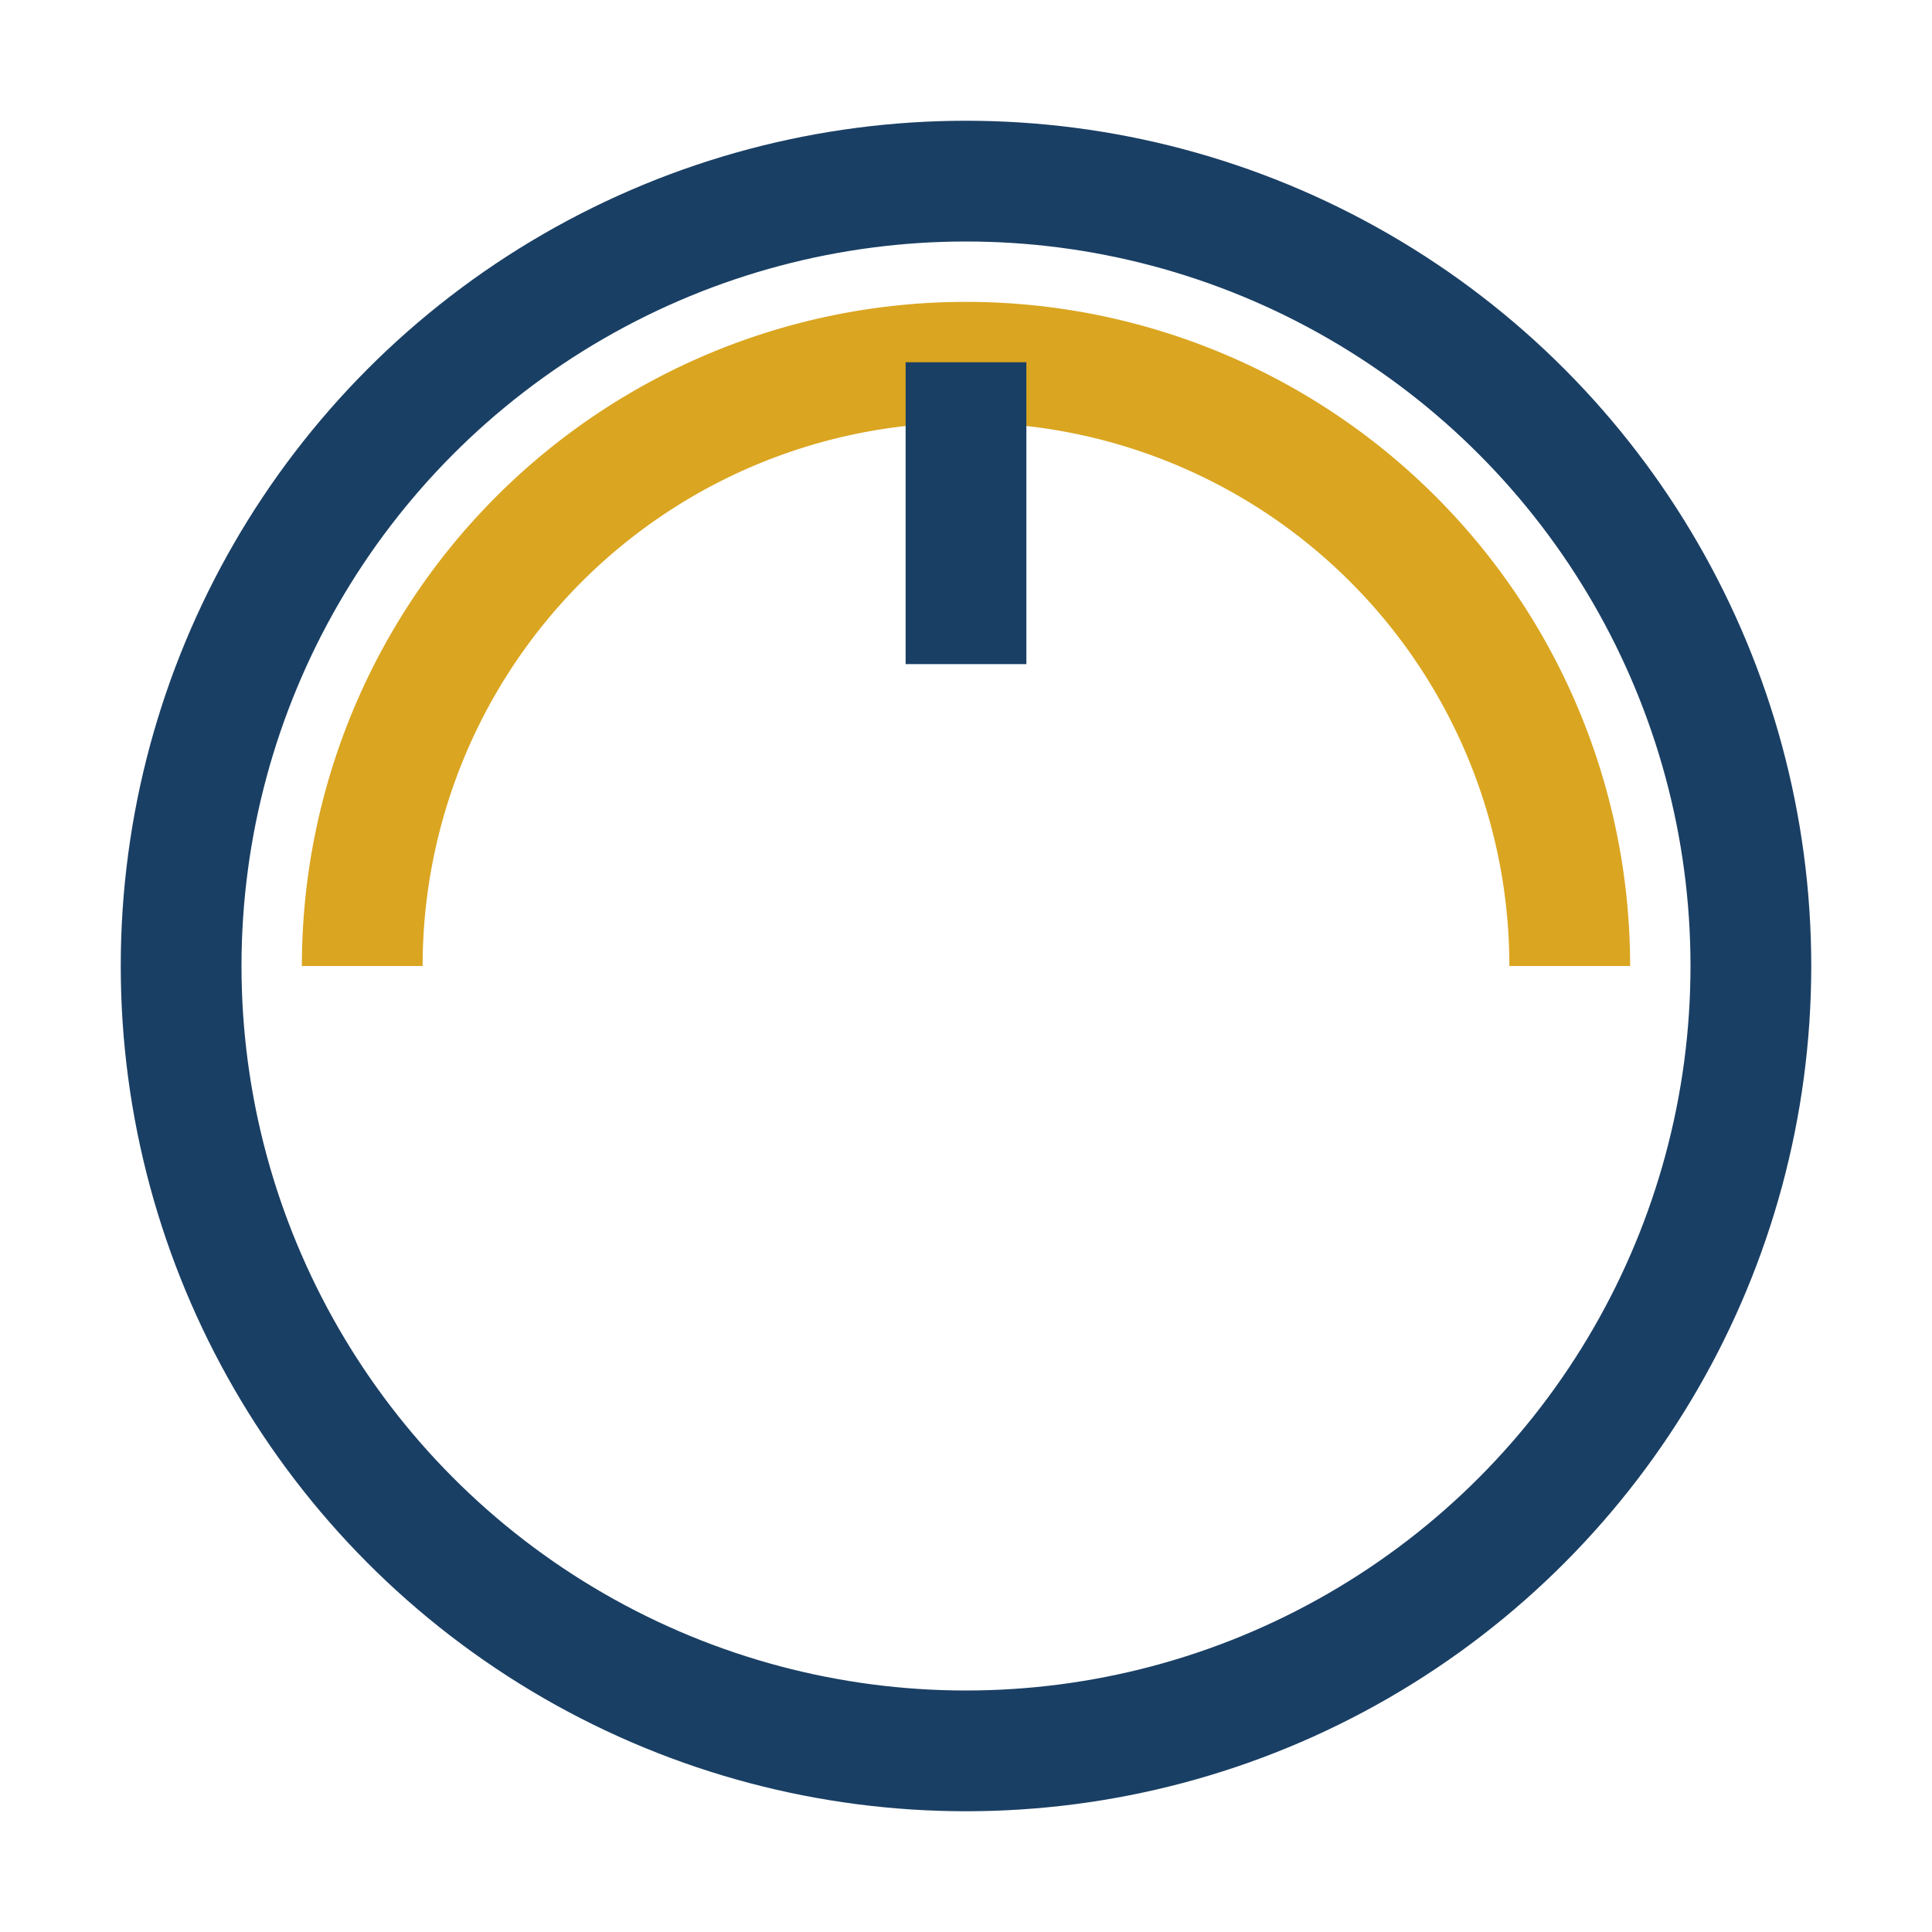
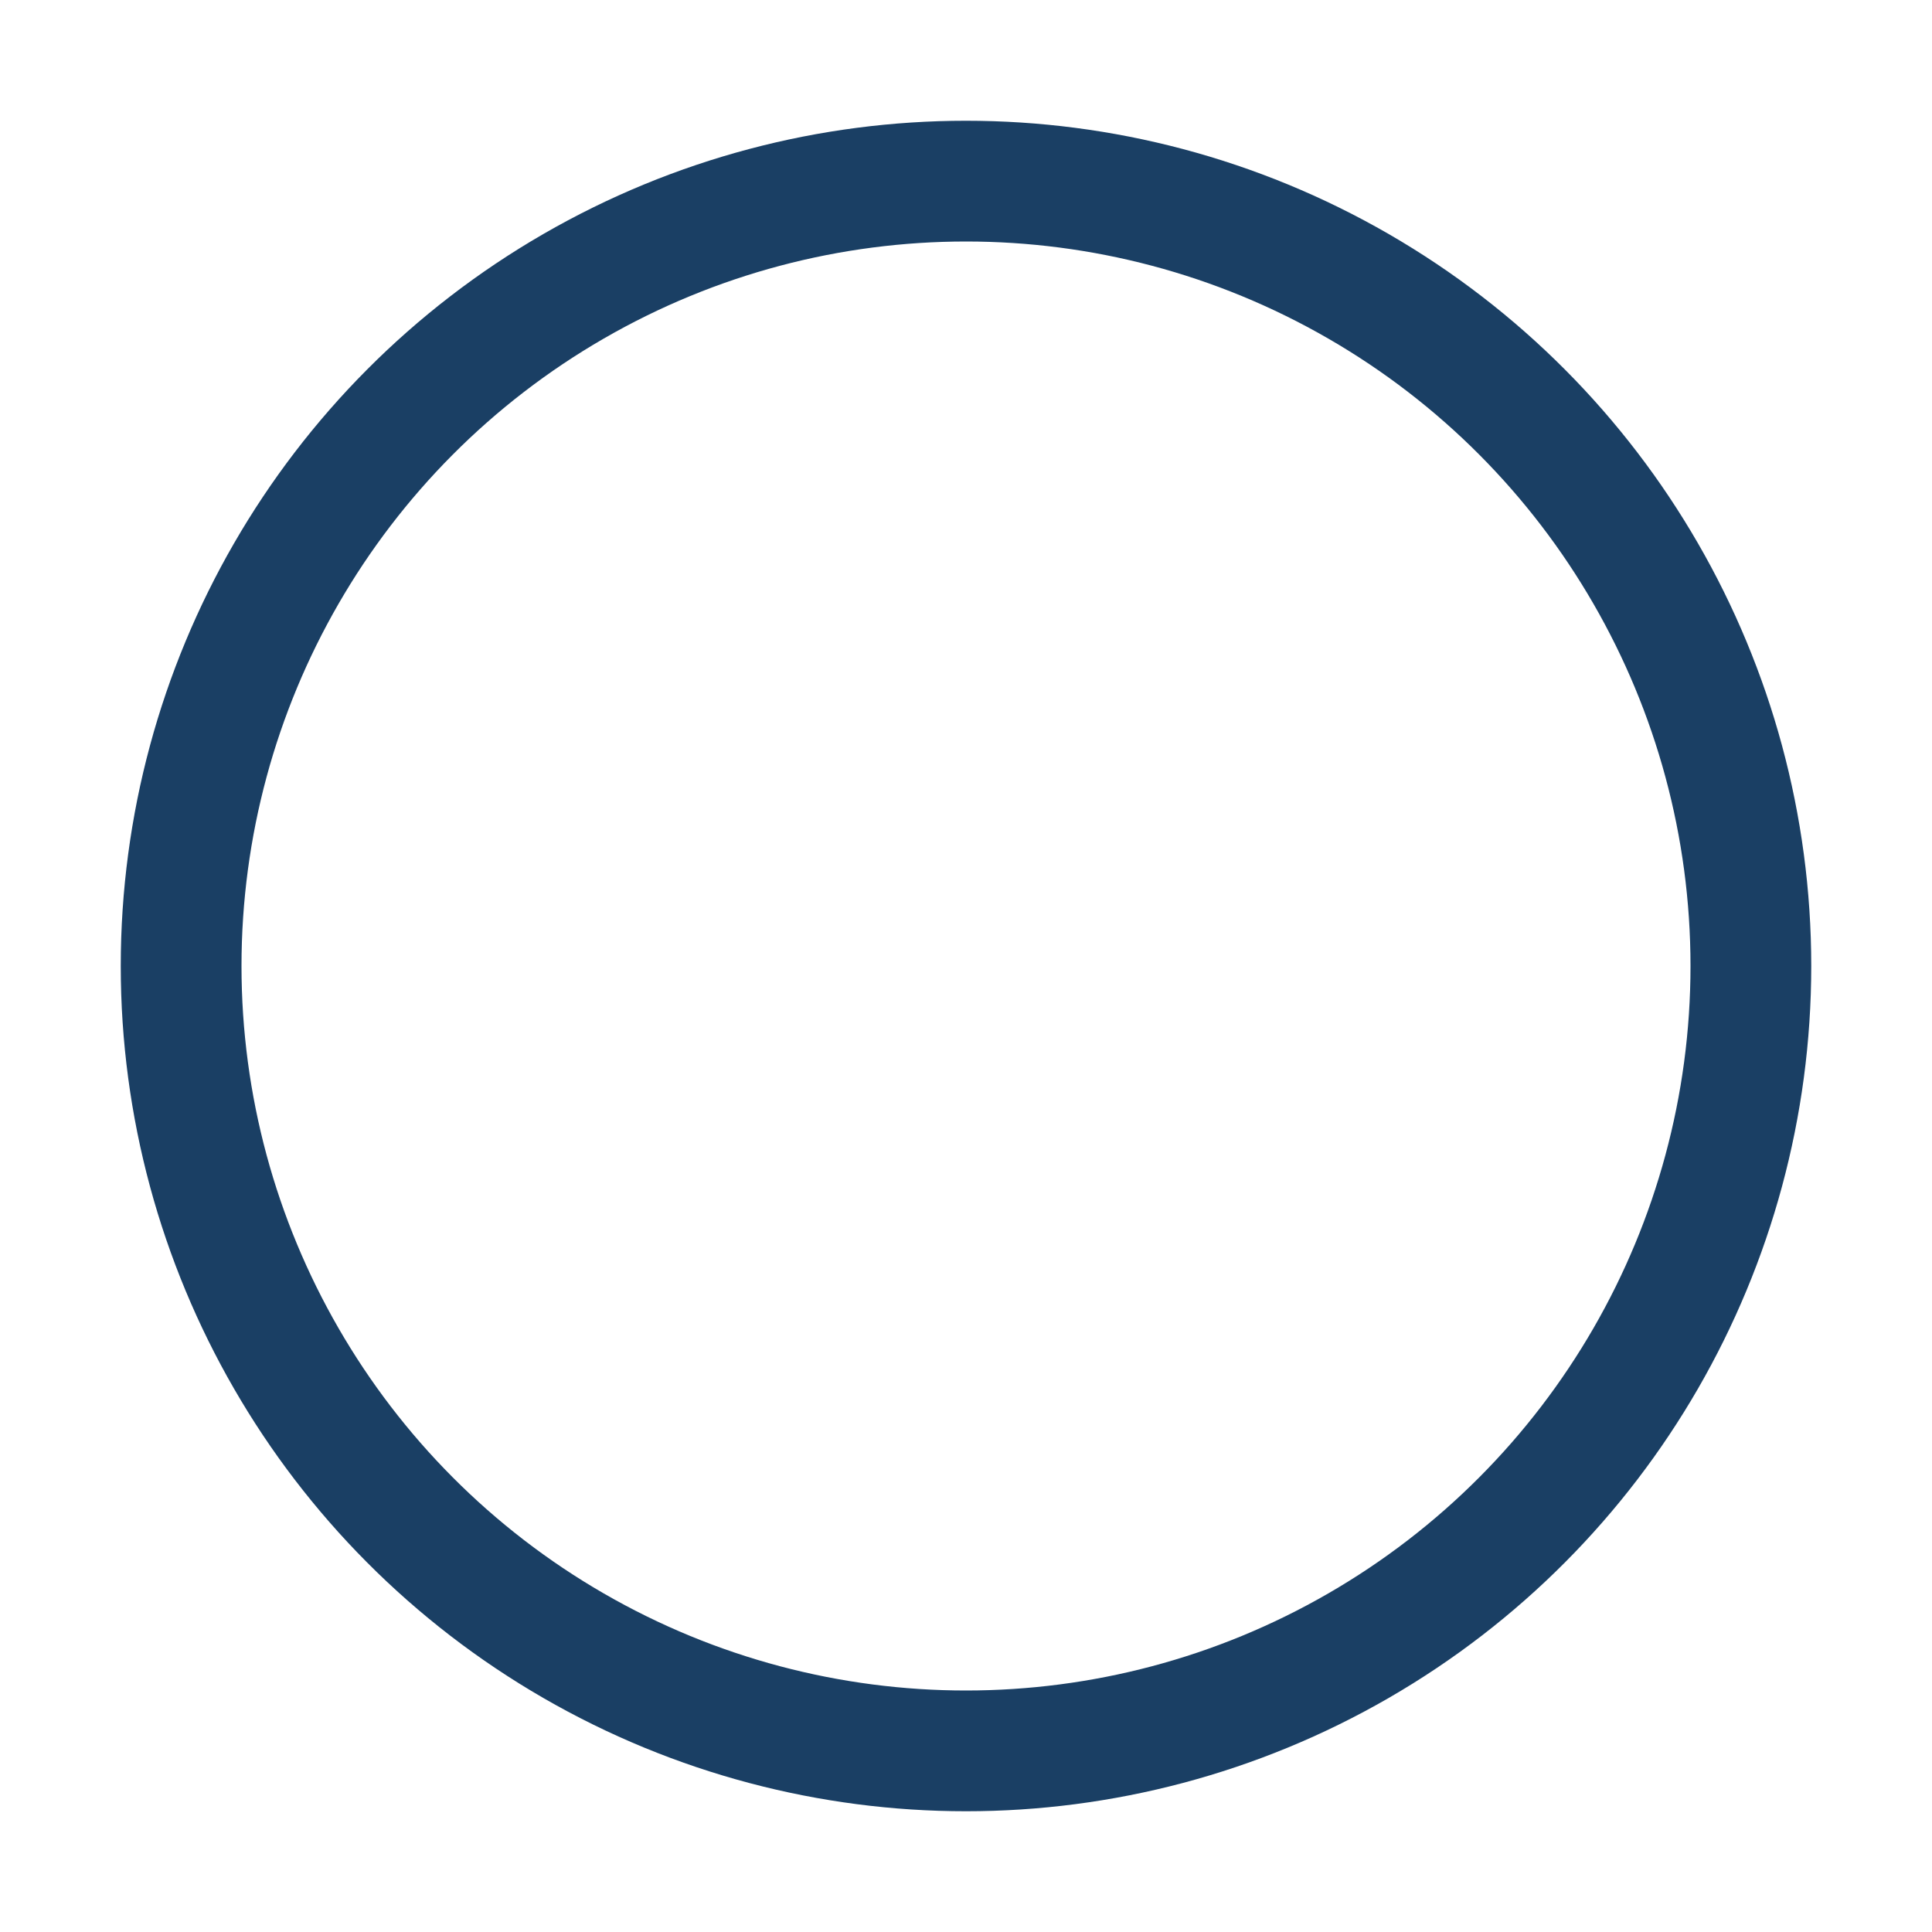
<svg xmlns="http://www.w3.org/2000/svg" width="32" height="32" viewBox="0 0 32 32">
  <circle cx="16" cy="16" r="13" stroke="#1A3F64" stroke-width="2" fill="none" />
-   <path d="M6 16a10 10 0 0 1 20 0" stroke="#DAA520" stroke-width="2" fill="none" />
-   <path d="M16 6v5" stroke="#1A3F64" stroke-width="2" />
</svg>